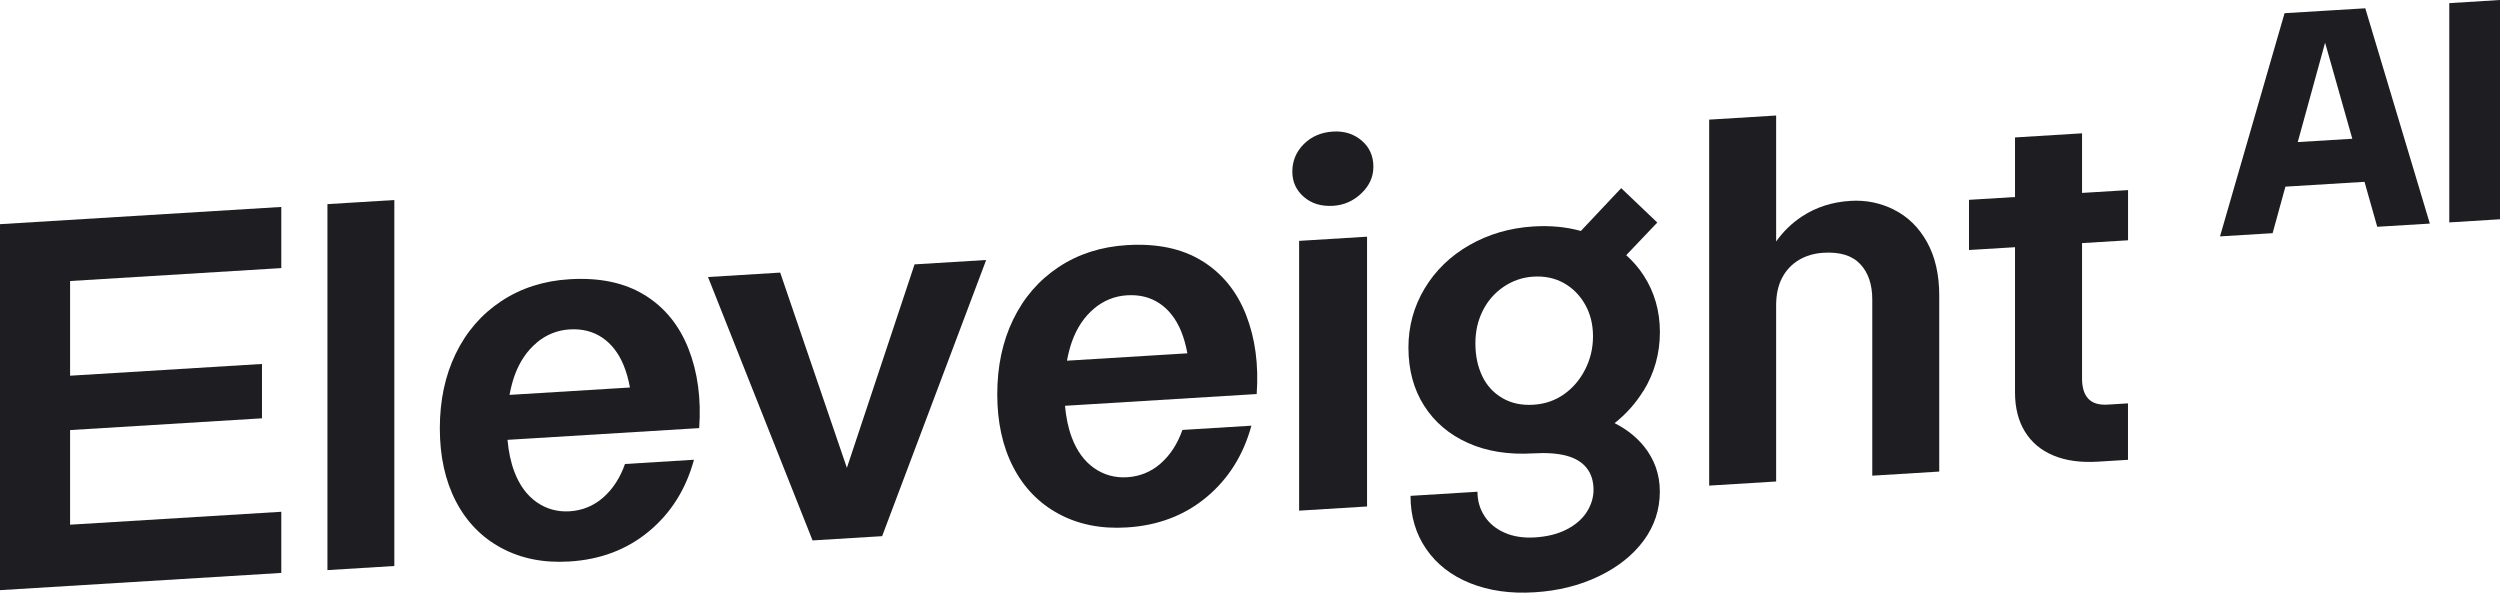
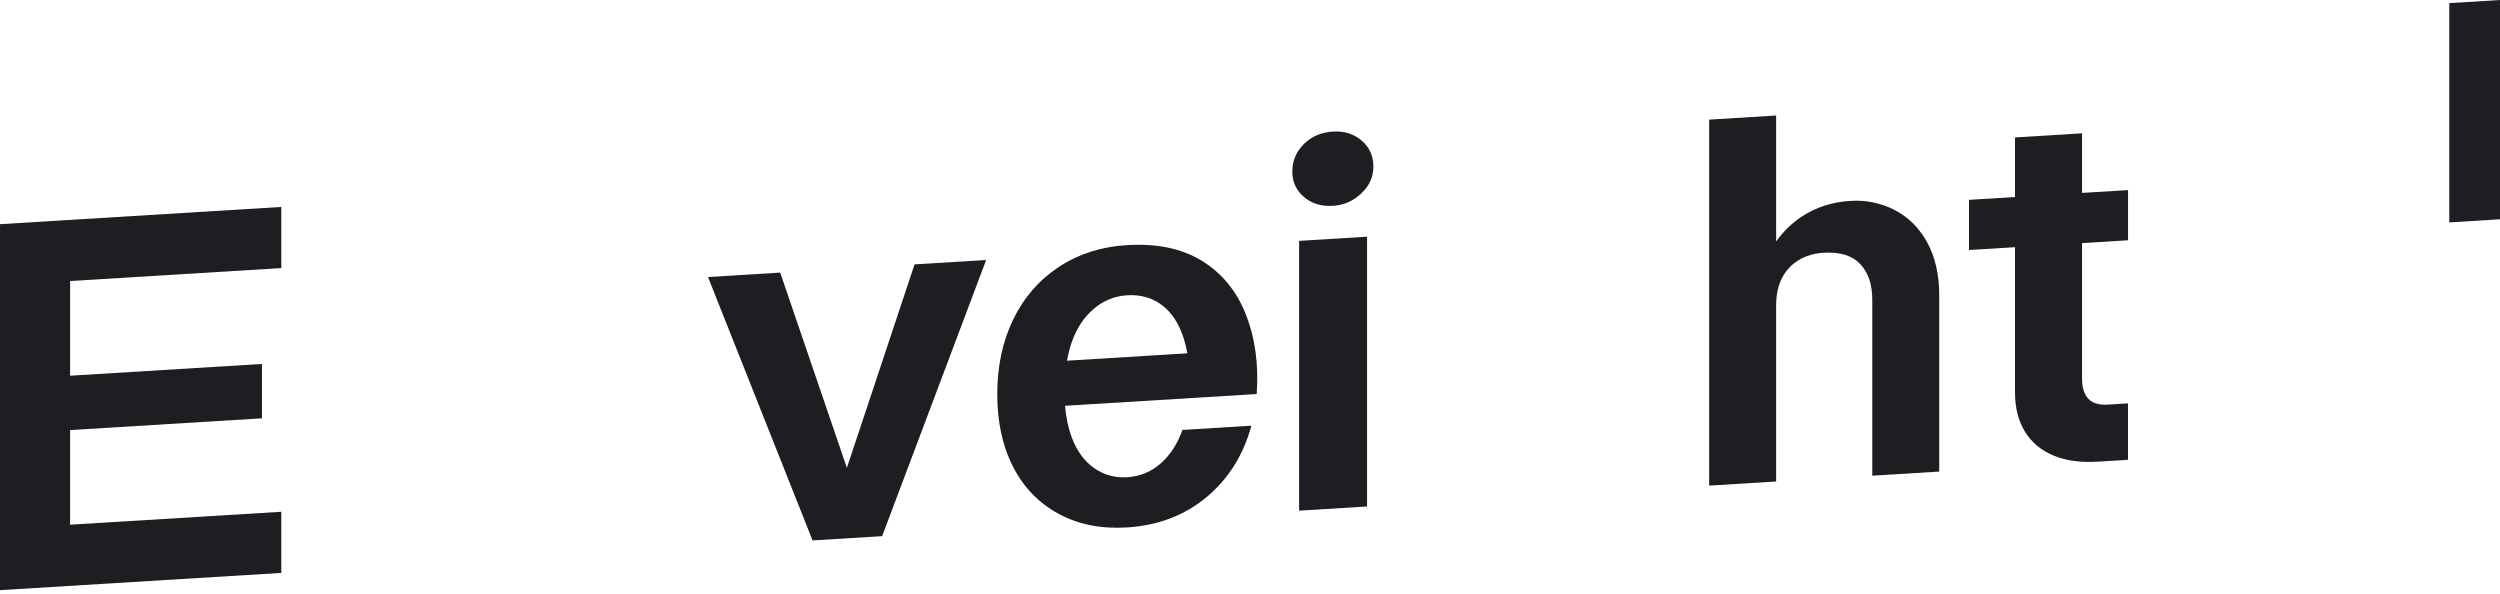
<svg xmlns="http://www.w3.org/2000/svg" width="606" height="144" viewBox="0 0 606 144" fill="none">
  <path d="M0 143.052L68.186 138.875V124.053L16.991 127.185V104.248L63.503 101.4V88.223L16.991 91.071V68.118L68.186 64.985V50.163L0 54.339V143.052Z" fill="#1E1D21" />
-   <path d="M79.371 49.481V138.193L87.597 137.687L95.587 137.197V48.484L87.597 48.975L79.371 49.481Z" fill="#1E1D21" />
-   <path d="M156.242 71.516C151.385 68.51 145.326 67.245 138.049 67.688C131.8 68.067 126.279 69.839 121.501 73.003C116.723 76.166 113.053 80.406 110.474 85.721C107.895 91.036 106.614 97.063 106.614 103.818C106.614 110.573 107.895 116.457 110.474 121.456C113.053 126.455 116.723 130.236 121.501 132.814C126.279 135.392 131.784 136.5 138.049 136.104C145.564 135.646 151.987 133.209 157.318 128.78C162.65 124.351 166.272 118.577 168.218 111.443L151.496 112.471C150.31 115.84 148.554 118.545 146.228 120.586C143.902 122.627 141.181 123.75 138.049 123.94C135.09 124.114 132.433 123.37 130.06 121.709C127.687 120.032 125.899 117.58 124.665 114.306C123.811 112.028 123.273 109.45 123.02 106.618L169.484 103.771C169.99 96.636 169.12 90.23 166.889 84.535C164.643 78.84 161.099 74.49 156.242 71.5V71.516ZM130.075 83.064C132.433 81.102 135.106 80.026 138.065 79.852C141.102 79.662 143.744 80.327 145.991 81.846C148.221 83.364 149.962 85.595 151.18 88.569C151.844 90.182 152.335 91.97 152.699 93.931L123.51 95.719C123.811 94.121 124.19 92.571 124.696 91.147C125.915 87.73 127.718 85.057 130.091 83.079L130.075 83.064Z" fill="#1E1D21" />
  <path d="M205.285 113.406L189.117 66.076L171.62 67.151L196.964 130.996L213.828 129.968L239.046 63.023L221.691 64.082L205.285 113.406Z" fill="#1E1D21" />
  <path d="M291.364 63.244C286.507 60.239 280.448 58.973 273.17 59.416C266.921 59.796 261.4 61.568 256.622 64.731C251.845 67.895 248.174 72.135 245.596 77.45C243.017 82.765 241.735 88.792 241.735 95.562C241.735 102.333 243.017 108.202 245.596 113.2C248.174 118.199 251.845 121.98 256.622 124.558C261.4 127.137 266.906 128.244 273.17 127.849C280.685 127.39 287.108 124.954 292.44 120.525C297.755 116.095 301.394 110.321 303.34 103.187L286.618 104.215C285.431 107.585 283.675 110.29 281.365 112.33C279.04 114.371 276.319 115.494 273.186 115.684C270.228 115.858 267.57 115.114 265.197 113.453C262.824 111.777 261.036 109.325 259.802 106.05C258.948 103.772 258.41 101.194 258.157 98.362L304.621 95.515C305.128 88.38 304.258 81.974 302.027 76.279C299.78 70.584 296.237 66.25 291.38 63.244H291.364ZM265.197 74.792C267.554 72.831 270.228 71.755 273.186 71.581C276.224 71.391 278.866 72.055 281.112 73.574C283.343 75.077 285.083 77.323 286.301 80.281C286.966 81.895 287.456 83.682 287.82 85.644L258.632 87.431C258.932 85.834 259.312 84.283 259.818 82.86C261.036 79.443 262.84 76.769 265.213 74.792H265.197Z" fill="#1E1D21" />
  <path d="M314.905 123.782L331.374 122.769V57.374L314.905 58.386V123.782Z" fill="#1E1D21" />
  <path d="M323.147 31.888C320.268 32.062 317.91 33.075 316.044 34.926C314.193 36.776 313.259 39.007 313.259 41.617C313.259 44.069 314.193 46.11 316.044 47.723C317.91 49.337 320.268 50.064 323.147 49.89C325.773 49.732 328.051 48.72 329.997 46.869C331.943 45.018 332.908 42.867 332.908 40.415C332.908 37.805 331.959 35.685 330.061 34.071C328.162 32.458 325.852 31.73 323.147 31.888Z" fill="#1E1D21" />
-   <path d="M398.373 94.772C401.031 90.421 402.36 85.676 402.36 80.519C402.36 75.362 401.031 70.758 398.373 66.693C397.186 64.874 395.778 63.276 394.196 61.852L401.727 53.943L392.978 45.606L383.201 55.984C379.658 55.003 375.829 54.639 371.7 54.892C366.036 55.24 360.879 56.743 356.228 59.385C351.576 62.042 347.953 65.554 345.327 69.936C342.701 74.318 341.404 79.095 341.404 84.252C341.404 89.662 342.669 94.36 345.201 98.331C347.732 102.317 351.292 105.339 355.848 107.379C360.404 109.42 365.688 110.258 371.7 109.894C374.911 109.705 377.585 109.894 379.752 110.48C381.904 111.065 383.533 112.062 384.625 113.47C385.733 114.877 386.27 116.649 386.27 118.753C386.27 120.604 385.717 122.391 384.625 124.116C383.533 125.824 381.904 127.232 379.752 128.339C377.601 129.447 375.038 130.079 372.08 130.269C369.295 130.443 366.843 130.064 364.723 129.13C362.603 128.197 360.989 126.868 359.85 125.112C358.711 123.372 358.142 121.395 358.142 119.196L341.91 120.193C341.91 125.096 343.176 129.383 345.707 133.069C348.238 136.755 351.782 139.523 356.354 141.358C360.926 143.193 366.115 143.937 371.937 143.573C377.68 143.225 382.885 141.928 387.52 139.697C392.171 137.467 395.794 134.588 398.42 131.044C401.031 127.501 402.344 123.53 402.344 119.148C402.344 115.004 401.047 111.35 398.484 108.17C396.649 105.908 394.276 104.041 391.38 102.57C394.181 100.356 396.506 97.746 398.357 94.74L398.373 94.772ZM364.154 96.48C362.002 95.215 360.372 93.443 359.281 91.133C358.189 88.84 357.636 86.213 357.636 83.255C357.636 80.297 358.221 77.75 359.407 75.346C360.594 72.957 362.287 71.012 364.47 69.525C366.669 68.038 369.074 67.215 371.7 67.057C374.484 66.883 376.952 67.421 379.12 68.639C381.271 69.857 382.98 71.597 384.245 73.843C385.511 76.09 386.144 78.652 386.144 81.515C386.144 84.379 385.511 87.068 384.245 89.551C382.98 92.035 381.271 94.044 379.12 95.562C376.968 97.081 374.5 97.935 371.7 98.109C368.821 98.283 366.305 97.746 364.154 96.48Z" fill="#1E1D21" />
  <path d="M459.123 50.828C455.785 49.167 452.257 48.455 448.539 48.692C444.141 48.961 440.234 50.211 436.817 52.457C434.349 54.071 432.26 56.111 430.536 58.531V28.001L414.304 28.998V117.71L430.536 116.713V74.002C430.536 71.392 431.026 69.162 431.991 67.327C432.956 65.492 434.317 64.068 436.041 63.024C437.766 61.996 439.775 61.395 442.053 61.268C446.024 61.031 448.982 61.948 450.928 64.021C452.874 66.093 453.839 68.956 453.839 72.594V115.305L470.071 114.309V71.598C470.071 66.536 469.074 62.217 467.097 58.658C465.103 55.099 462.446 52.504 459.108 50.843L459.123 50.828Z" fill="#1E1D21" />
  <path d="M504.655 32.318L488.439 33.315V47.758L477.286 48.438V60.602L488.439 59.922V95.151C488.439 98.868 489.246 102.032 490.844 104.627C492.442 107.237 494.751 109.167 497.757 110.416C500.747 111.666 504.37 112.172 508.594 111.903L515.824 111.46V97.777L510.888 98.078C508.768 98.204 507.218 97.73 506.205 96.654C505.193 95.578 504.687 93.933 504.687 91.75V58.926L515.84 58.245V46.081L504.687 46.761V32.318H504.655Z" fill="#1E1D21" />
-   <path d="M565.769 2.469L553.777 3.197L538.131 57.298L550.882 56.523L553.983 45.244L573.157 44.073L576.242 54.972L588.993 54.197L573.347 2.011L565.753 2.469H565.769ZM556.973 34.44L563.602 10.347L570.199 33.633L556.973 34.44Z" fill="#1E1D21" />
  <path d="M593.707 0.759V53.911L605.999 53.151V0L593.707 0.759Z" fill="#1E1D21" />
</svg>